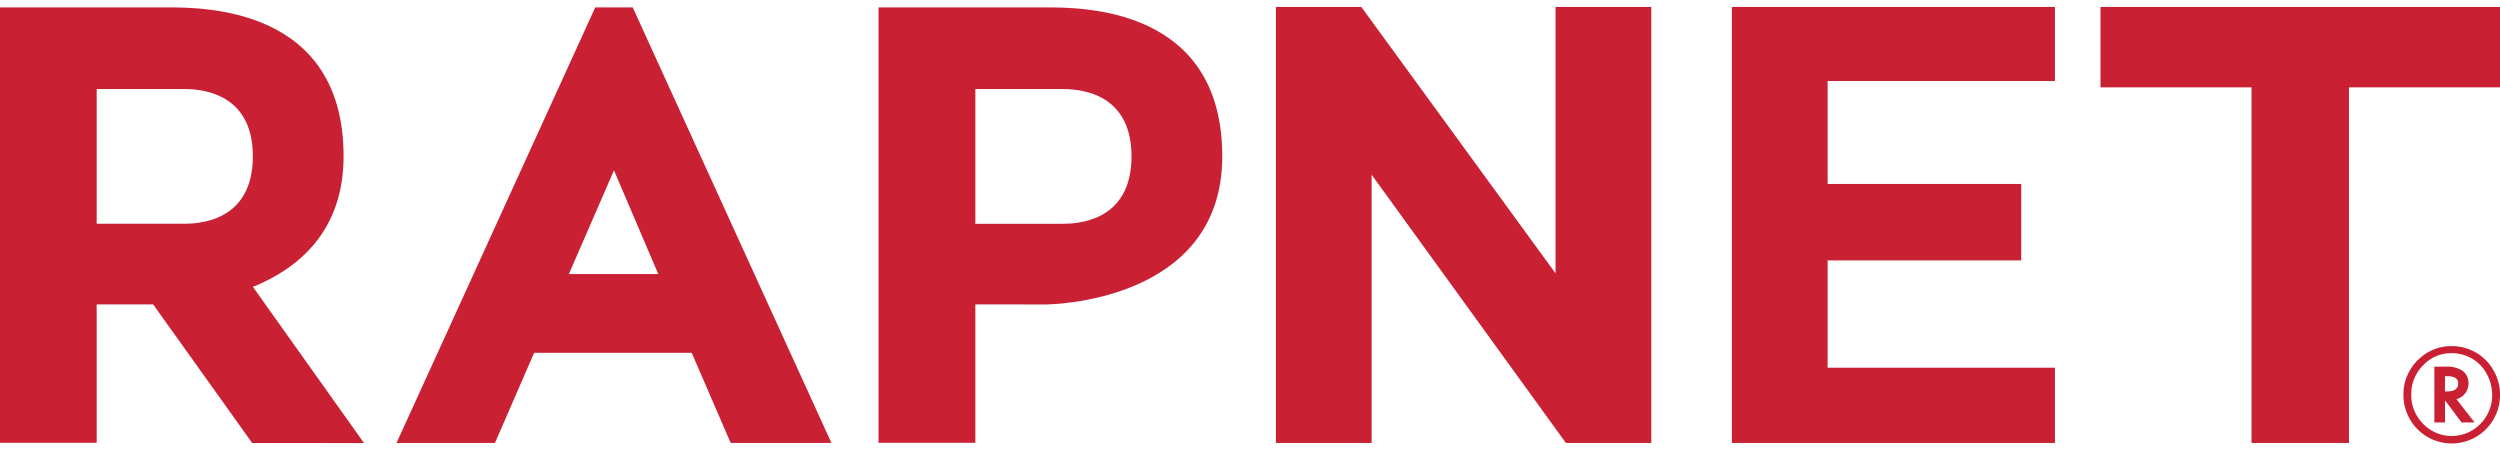
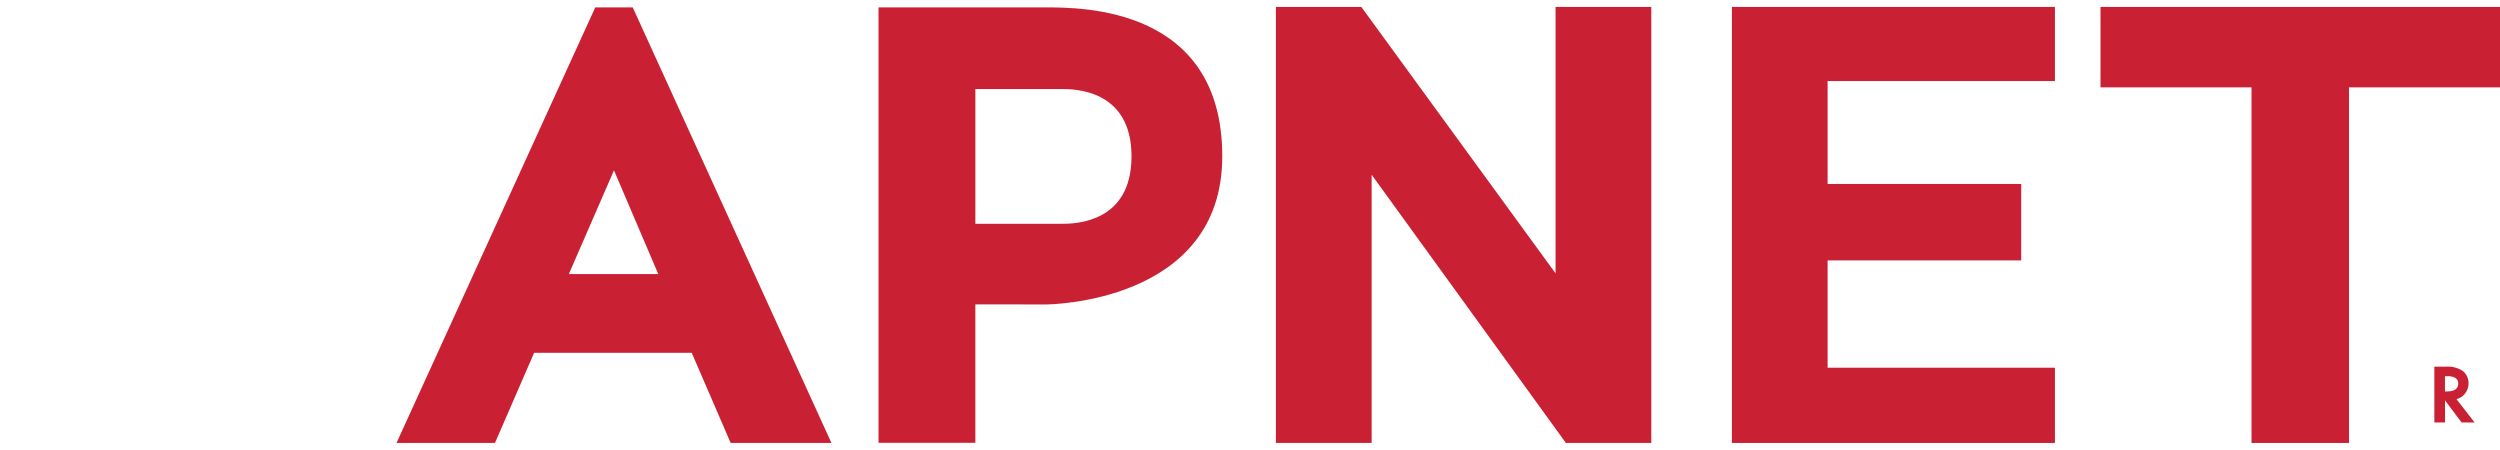
<svg xmlns="http://www.w3.org/2000/svg" viewBox="0 0 200 36">
-   <path d="M27.487,12.504c0-11.914-11.166-11.912-14.136-11.912H-.01V35.424h7.745V24.35l4.517.004,7.922,11.084,8.95.007L20.234,22.952c3.591-1.459,7.253-4.416,7.253-10.448M14.647,17.9H7.735V7.123H14.652c.947,0,5.577-.002,5.577,5.382,0,5.395-4.626,5.396-5.583,5.396" style="fill:#ca2034" />
  <path d="M49.118,13.627l3.543,8.296H45.509ZM47.621.59,31.721,35.436h7.876l3.134-7.211h12.607l3.116,7.211h8.061L50.617.59Z" style="fill:#ca2034" />
  <path d="M83.649.592h-13.367V35.425h7.747V24.35l5.622.007s14.131-.007,14.131-11.851C97.781.589,86.616.592,83.649.592m1.291,17.311H78.029V7.125h6.919c.941,0,5.573-.004,5.573,5.381,0,5.393-4.624,5.397-5.58,5.397" style="fill:#ca2034" />
  <polygon points="124.445 0.555 124.445 21.869 108.906 0.555 102.072 0.555 102.072 35.437 109.732 35.437 109.732 13.978 125.272 35.437 132.104 35.437 132.104 0.555 124.445 0.555" style="fill:#ca2034" />
  <polygon points="138.552 0.555 138.552 35.437 164.395 35.437 164.395 29.417 146.209 29.417 146.209 20.833 161.696 20.833 161.696 14.717 146.209 14.717 146.209 6.484 164.395 6.484 164.395 0.555 138.552 0.555" style="fill:#ca2034" />
  <polygon points="168.04 0.555 168.04 6.989 180.121 6.989 180.121 35.437 187.918 35.437 187.918 6.989 200 6.989 200 0.555 168.04 0.555" style="fill:#ca2034" />
-   <path d="M199.368,29.447a3.683,3.683,0,0,0-1.652-1.423,3.792,3.792,0,0,0-1.615-.335,3.708,3.708,0,0,0-2.426.892,3.783,3.783,0,0,0-1.031,1.332,3.588,3.588,0,0,0-.368,1.633,3.863,3.863,0,1,0,7.725.01,3.815,3.815,0,0,0-.632-2.108m-.939,4.462a3.185,3.185,0,0,1-4.581-.005,3.251,3.251,0,0,1-.948-2.355,3.211,3.211,0,0,1,.948-2.322,3.041,3.041,0,0,1,2.266-.974,3.229,3.229,0,0,1,1.914.608,3.118,3.118,0,0,1,.974,1.171,3.561,3.561,0,0,1,.371,1.524,3.264,3.264,0,0,1-.945,2.354" style="fill:#ca2034" />
  <path d="M196.577,31.911a1.222,1.222,0,0,0,.65-.462,1.307,1.307,0,0,0,.256-.777,1.232,1.232,0,0,0-.478-1.007,2.236,2.236,0,0,0-1.365-.331h-.893V33.798h.853V32.027l1.327,1.771h1.042l-1.452-1.866Zm-.98-.596v-1.221h.174c.591,0,.887.195.887.588,0,.422-.306.633-.916.633Z" style="fill:#ca2034" />
</svg>